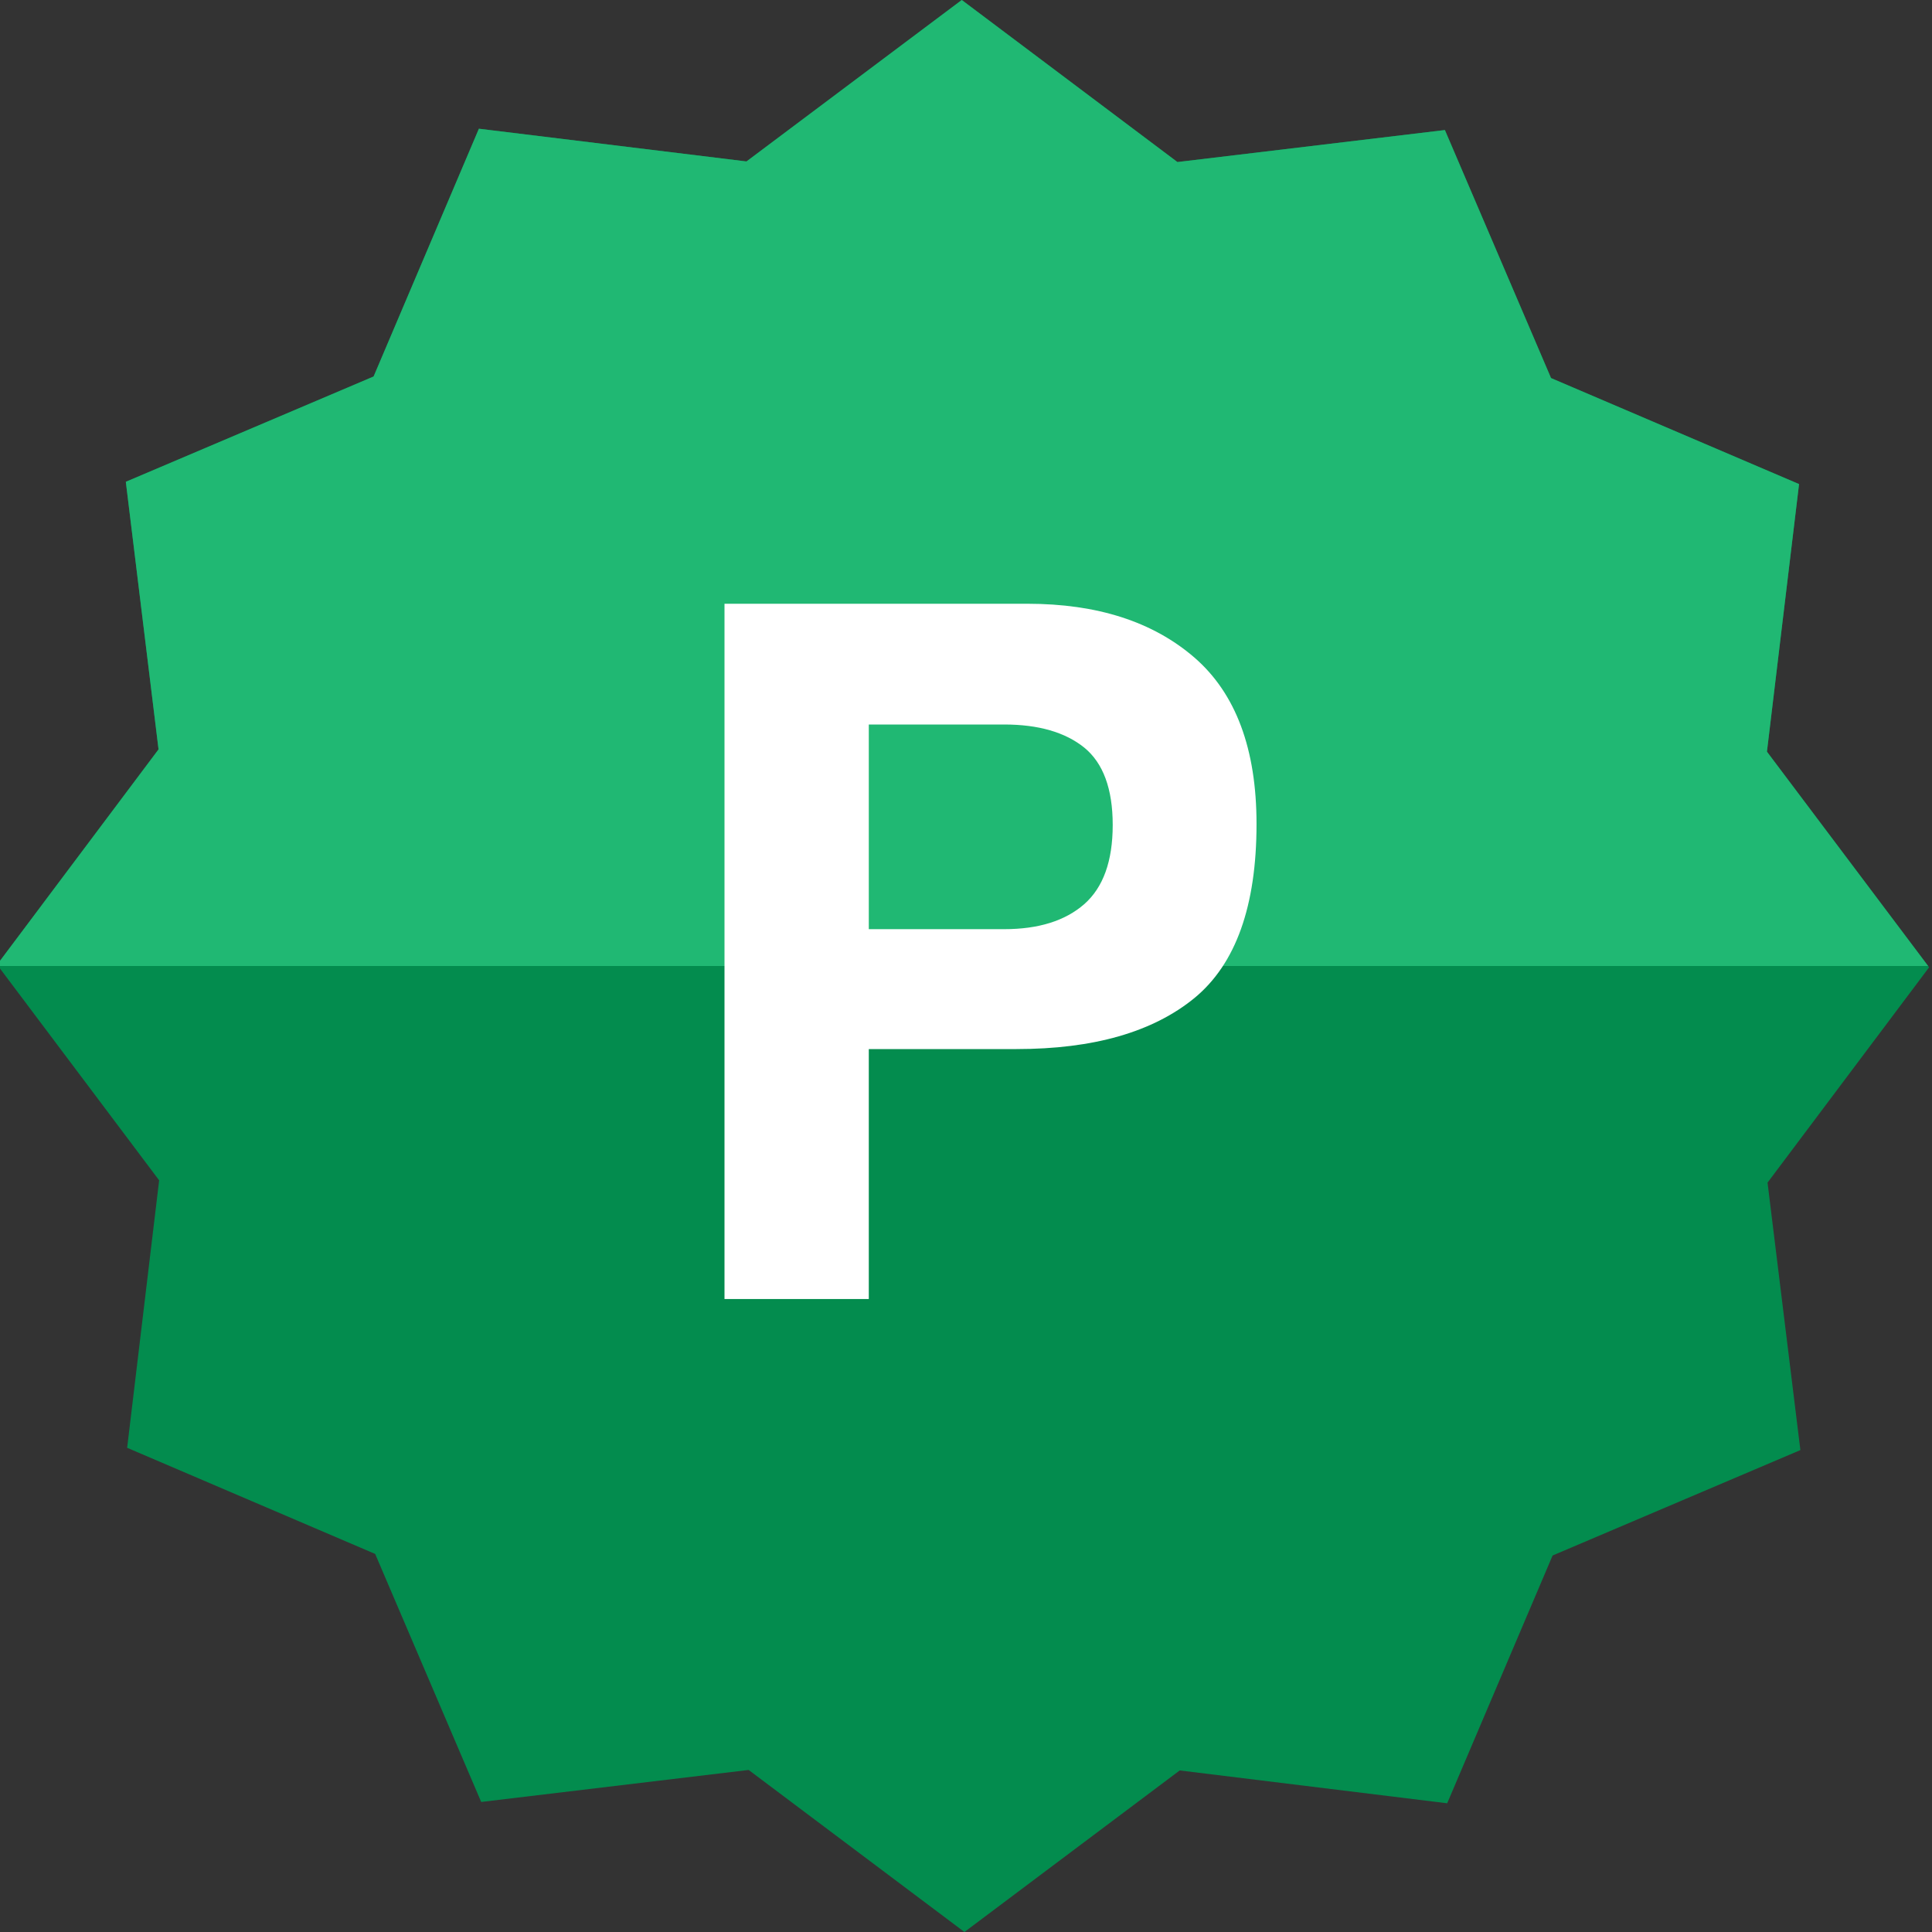
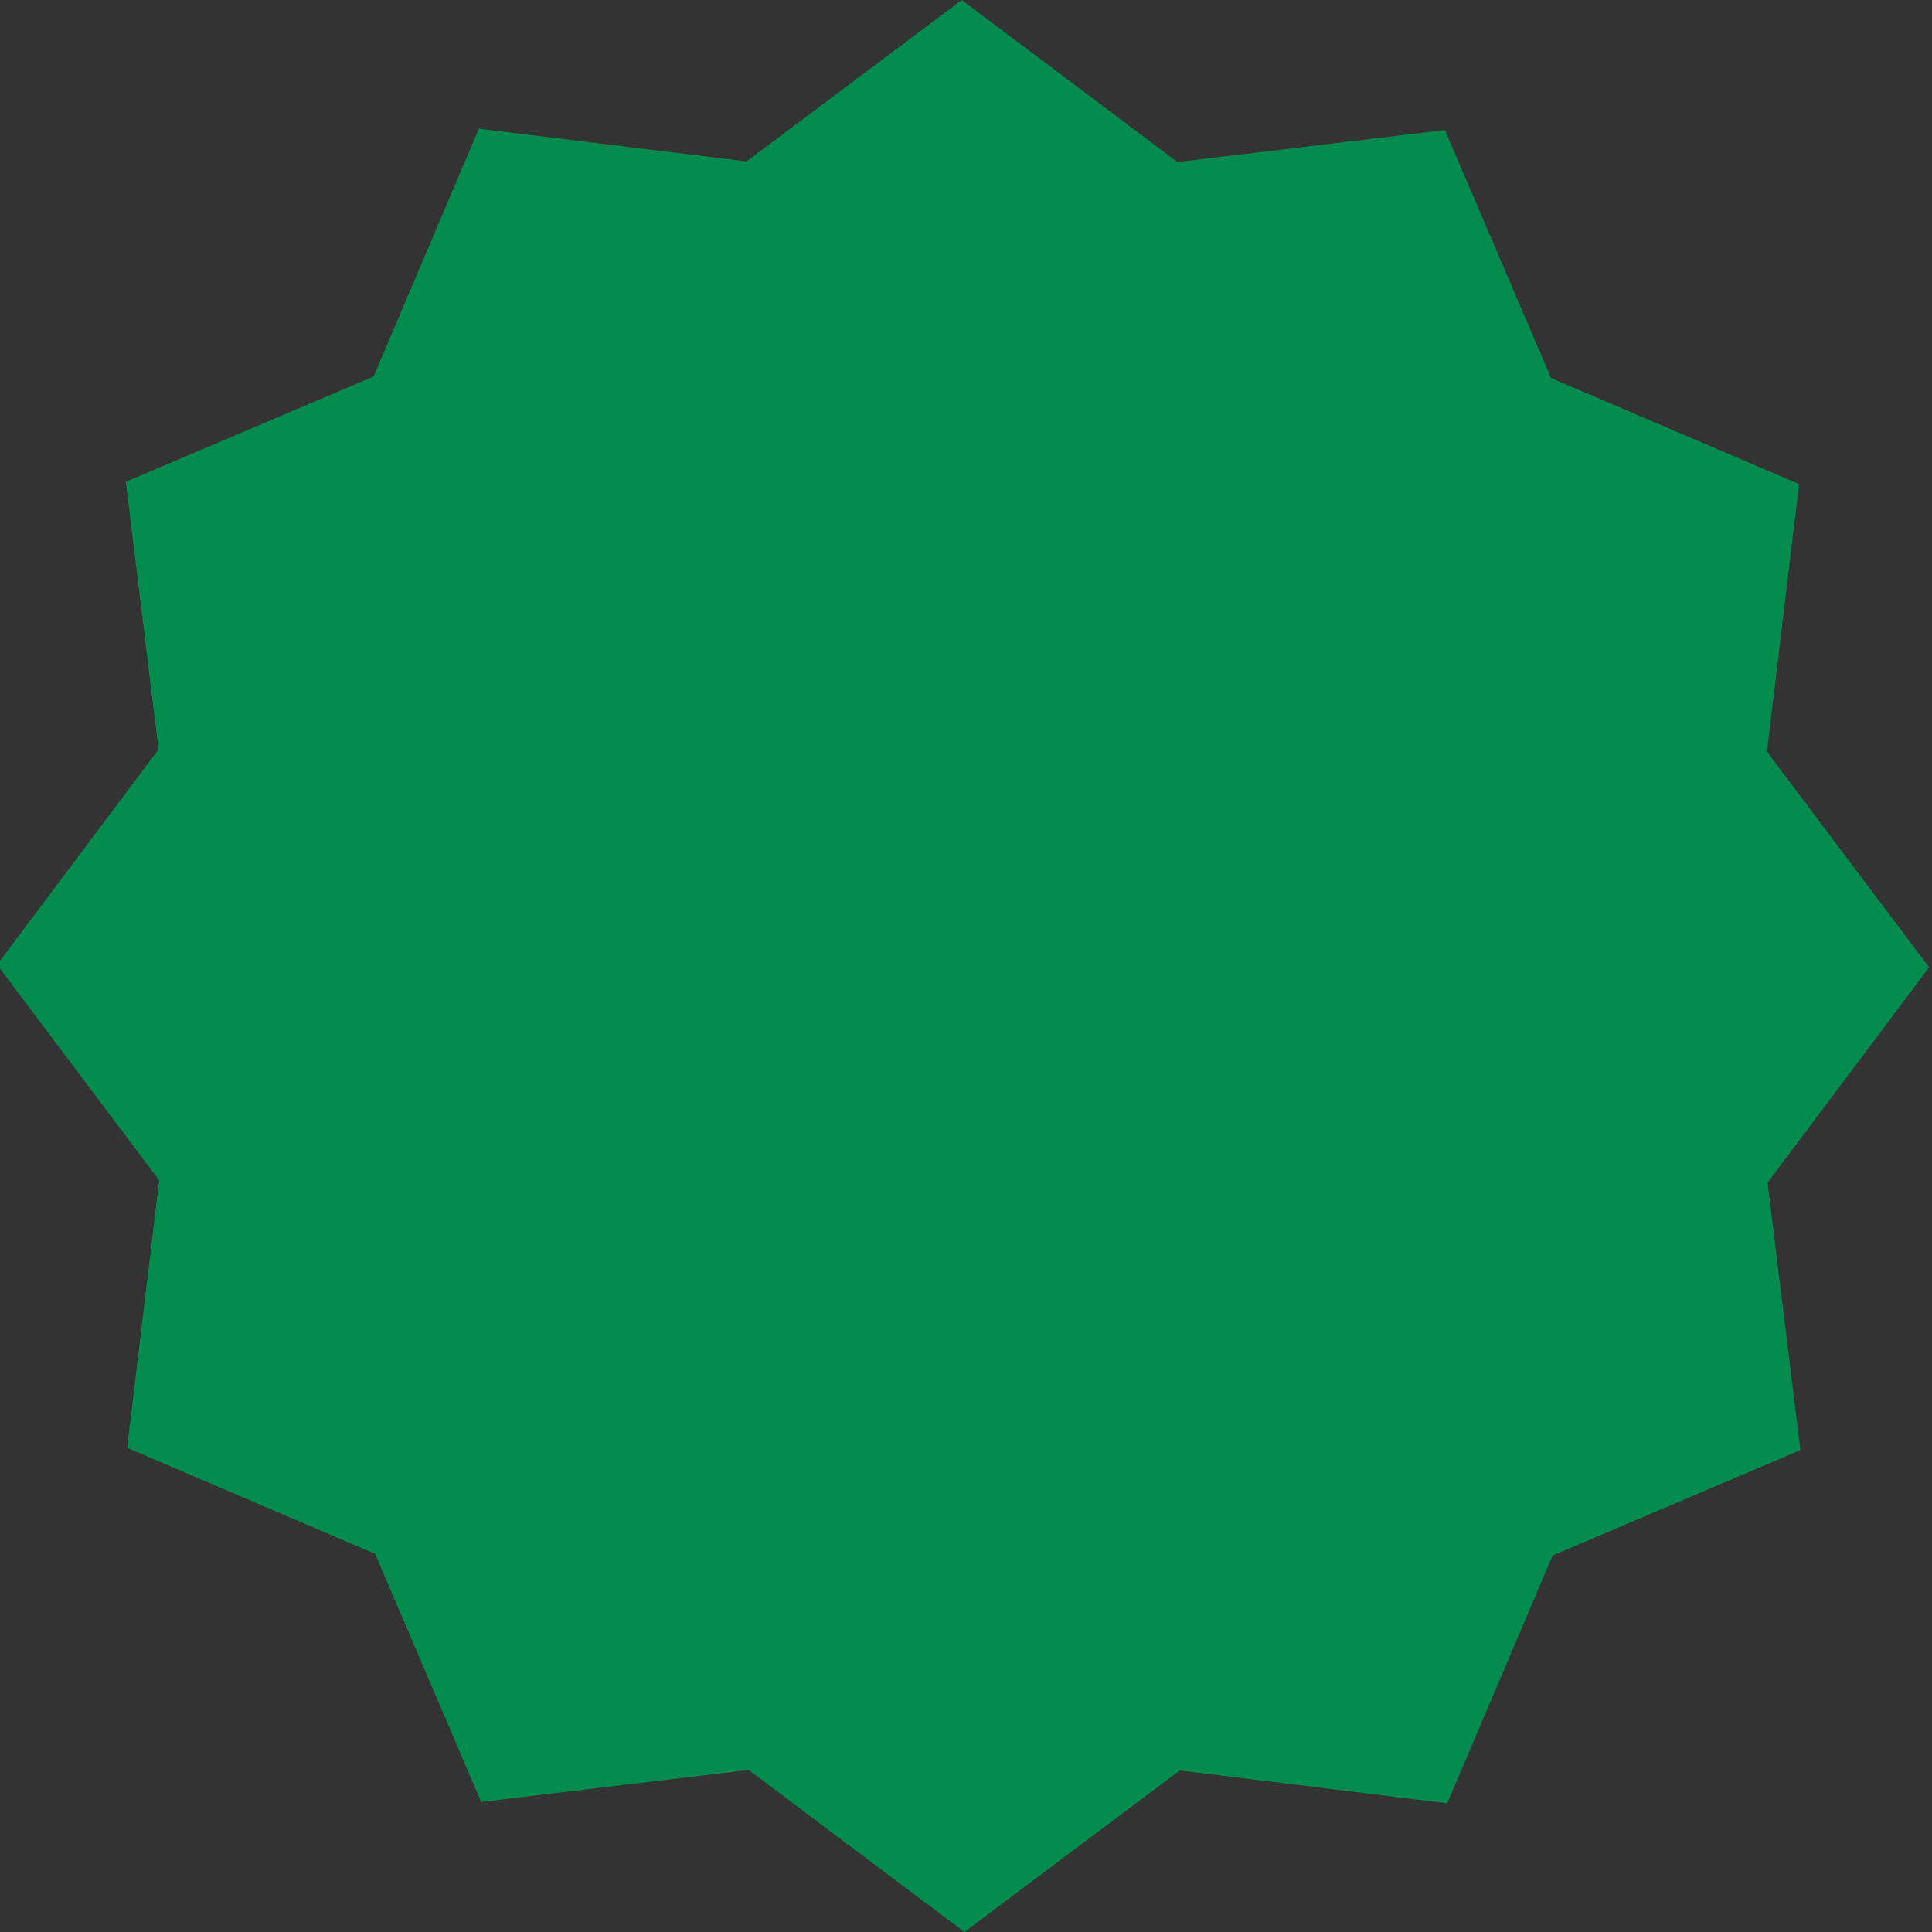
<svg xmlns="http://www.w3.org/2000/svg" width="16px" height="16px" viewBox="0 0 16 16" version="1.1">
  <rect x="0" y="0" width="16" height="16" fill="#333333" stroke="none" />
  <title>icon-Premio</title>
  <desc>Created with Sketch.</desc>
  <defs />
  <g id="ICONS-ASSETS" stroke="none" stroke-width="1" fill="none" fill-rule="evenodd">
    <g id="Iconos-Boletos" transform="translate(-29, -19)">
      <g id="icon-Premio" transform="translate(28, 19)">
        <polygon id="Star" fill="#038C4E" points="8.987 16 7.2 14.658 4.985 14.923 4.107 12.869 2.053 11.99 2.318 9.775 0.976 7.989 2.313 6.206 2.042 3.99 4.094 3.118 4.966 1.066 7.182 1.337 8.965 -4.31740989e-05 10.751 1.342 12.966 1.077 13.845 3.131 15.899 4.009 15.633 6.225 16.976 8.011 15.638 9.794 15.91 12.009 13.858 12.882 12.985 14.934 10.77 14.662" />
-         <path d="M1,8.021 L0.976,7.989 L2.313,6.206 L2.042,3.99 L4.094,3.118 L4.966,1.066 L7.182,1.337 L8.965,-4.3174099e-05 L10.751,1.342 L12.966,1.077 L13.845,3.131 L15.899,4.009 L15.633,6.225 L16.968,8 L1,8 L1,8.021 Z" id="Combined-Shape" fill="#20B873" />
-         <path d="M9.979,6.191 C9.821,6.064 9.6,6 9.316,6 L8.195,6 L8.195,7.695 L9.316,7.695 C9.6,7.695 9.821,7.626 9.979,7.488 C10.136,7.35 10.215,7.132 10.215,6.832 C10.215,6.533 10.136,6.319 9.979,6.191 L9.979,6.191 Z M10.891,8.266 C10.547,8.547 10.056,8.688 9.418,8.688 L8.195,8.688 L8.195,10.758 L7,10.758 L7,5 L9.508,5 C10.086,5 10.547,5.148 10.891,5.445 C11.234,5.742 11.406,6.202 11.406,6.824 C11.406,7.504 11.234,7.984 10.891,8.266 L10.891,8.266 Z" id="P" fill="#FFFFFF" />
      </g>
    </g>
  </g>
</svg>